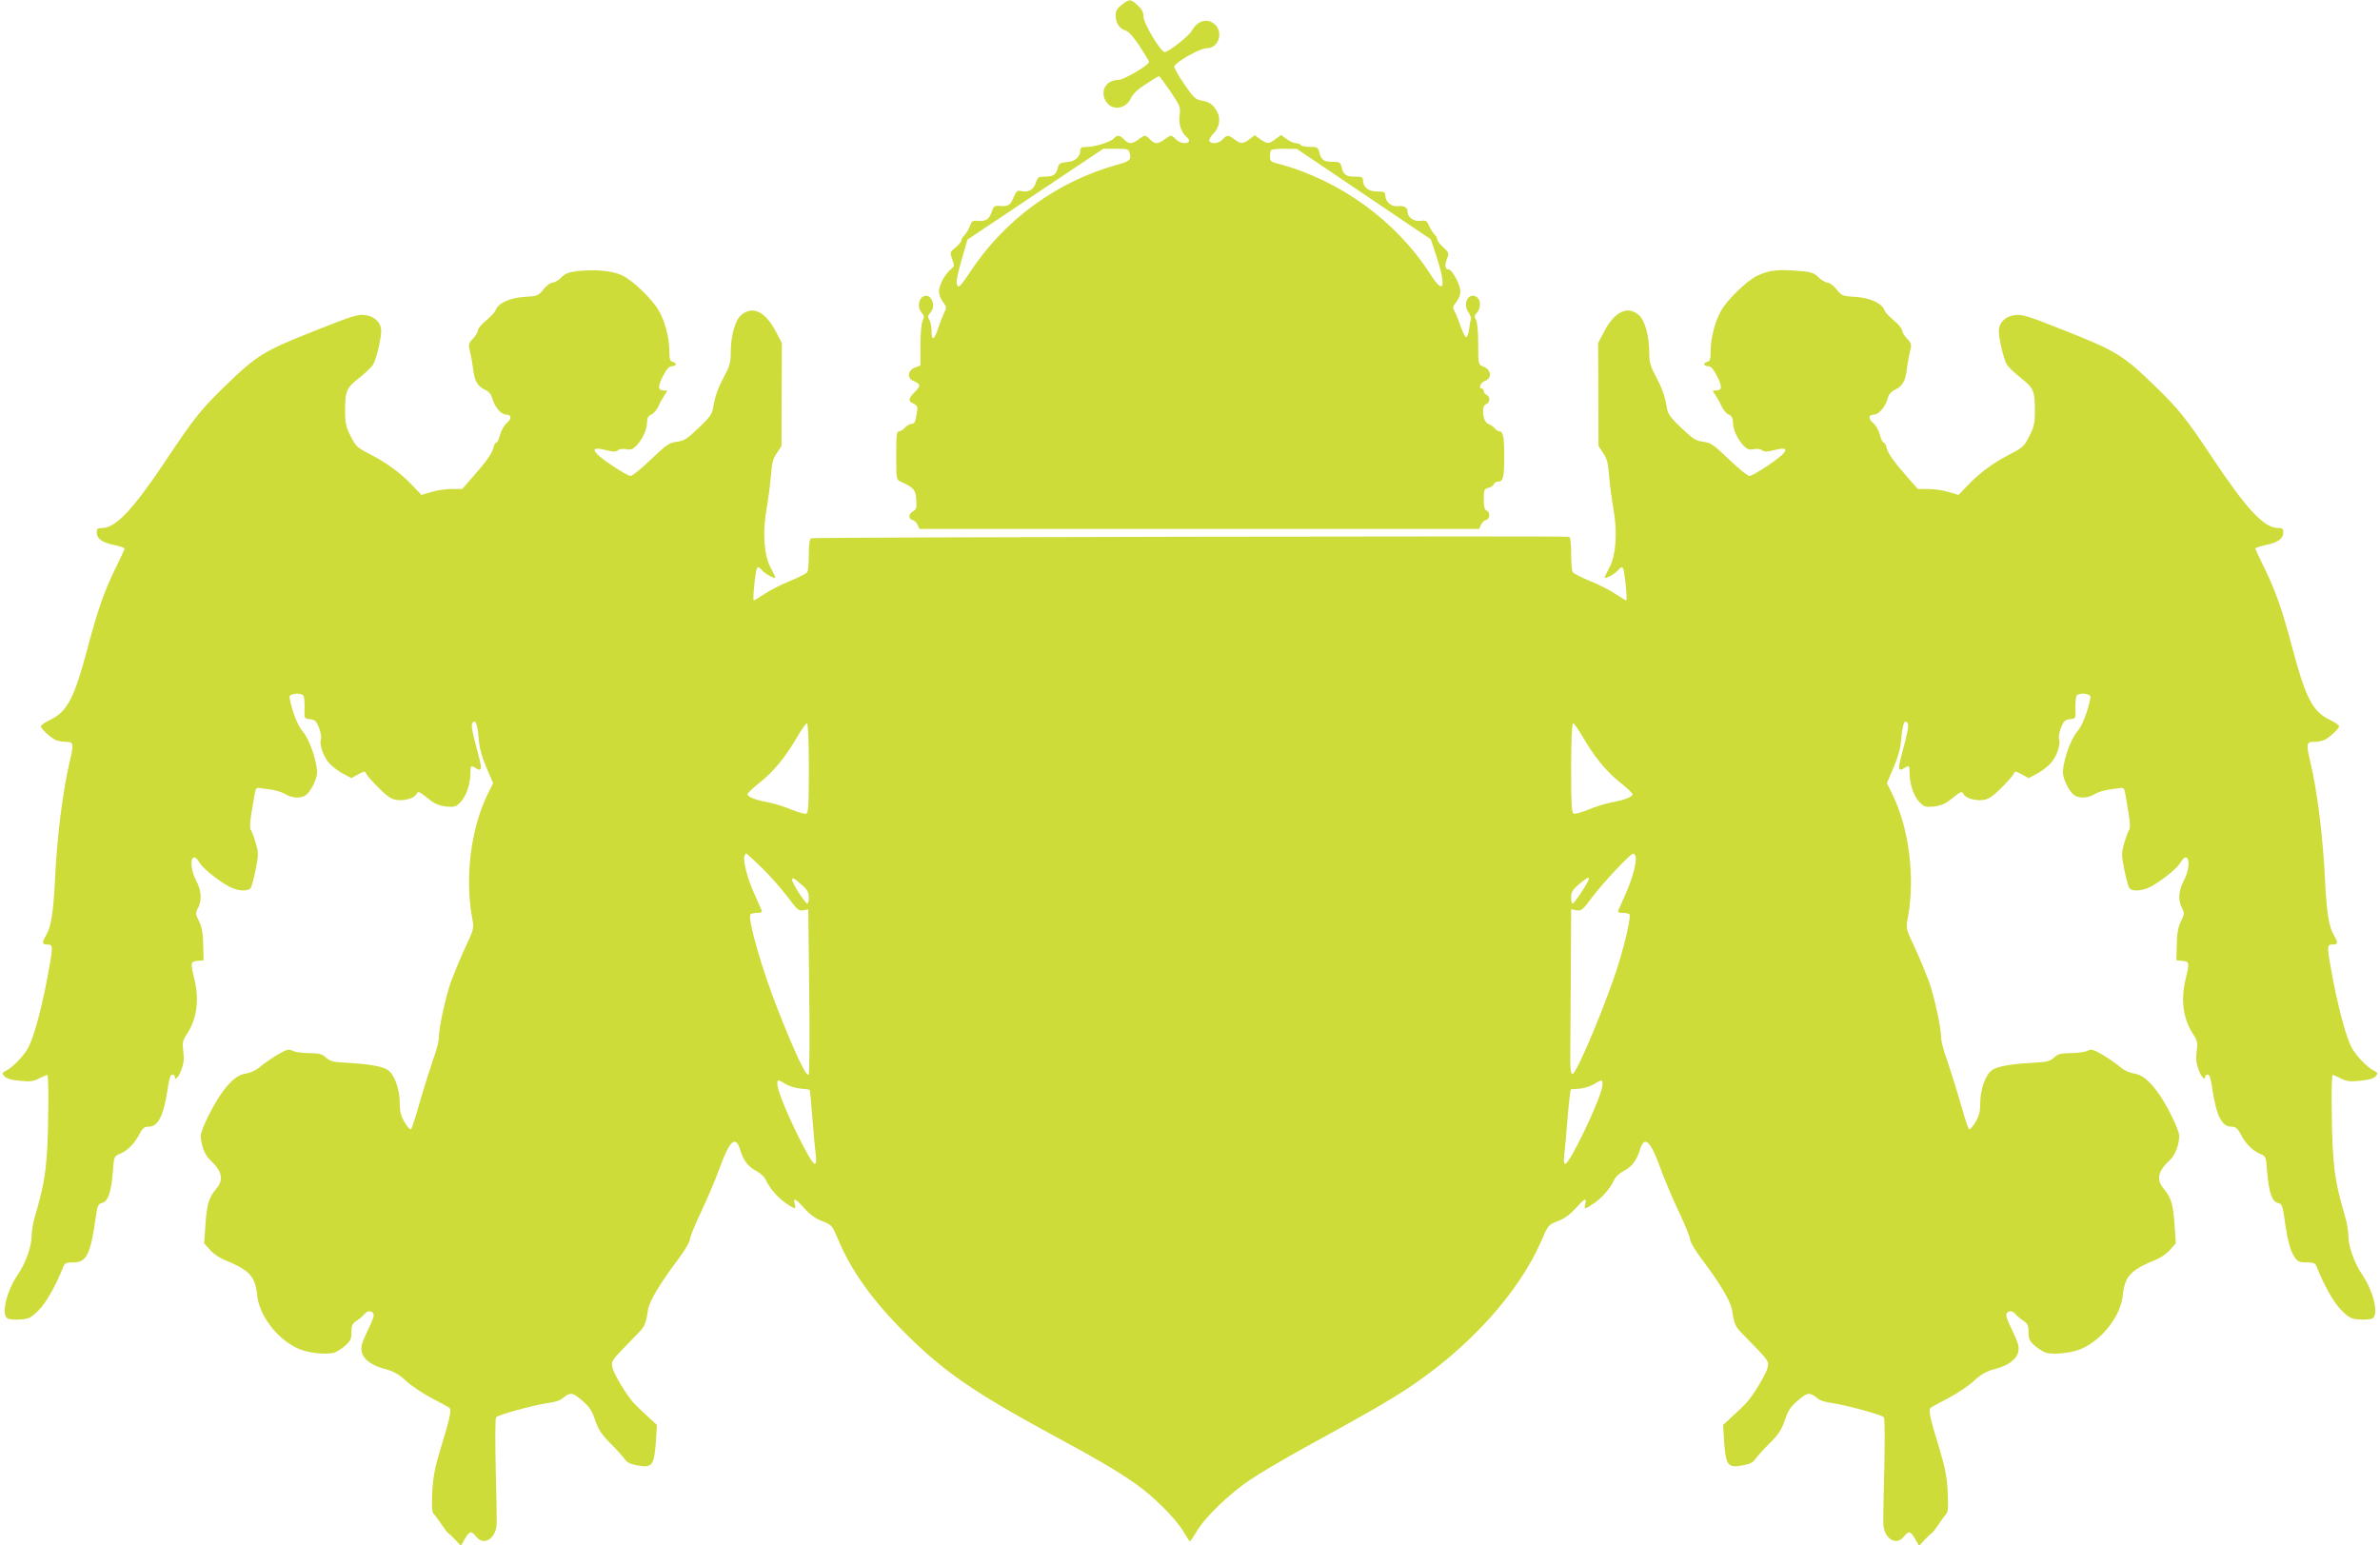
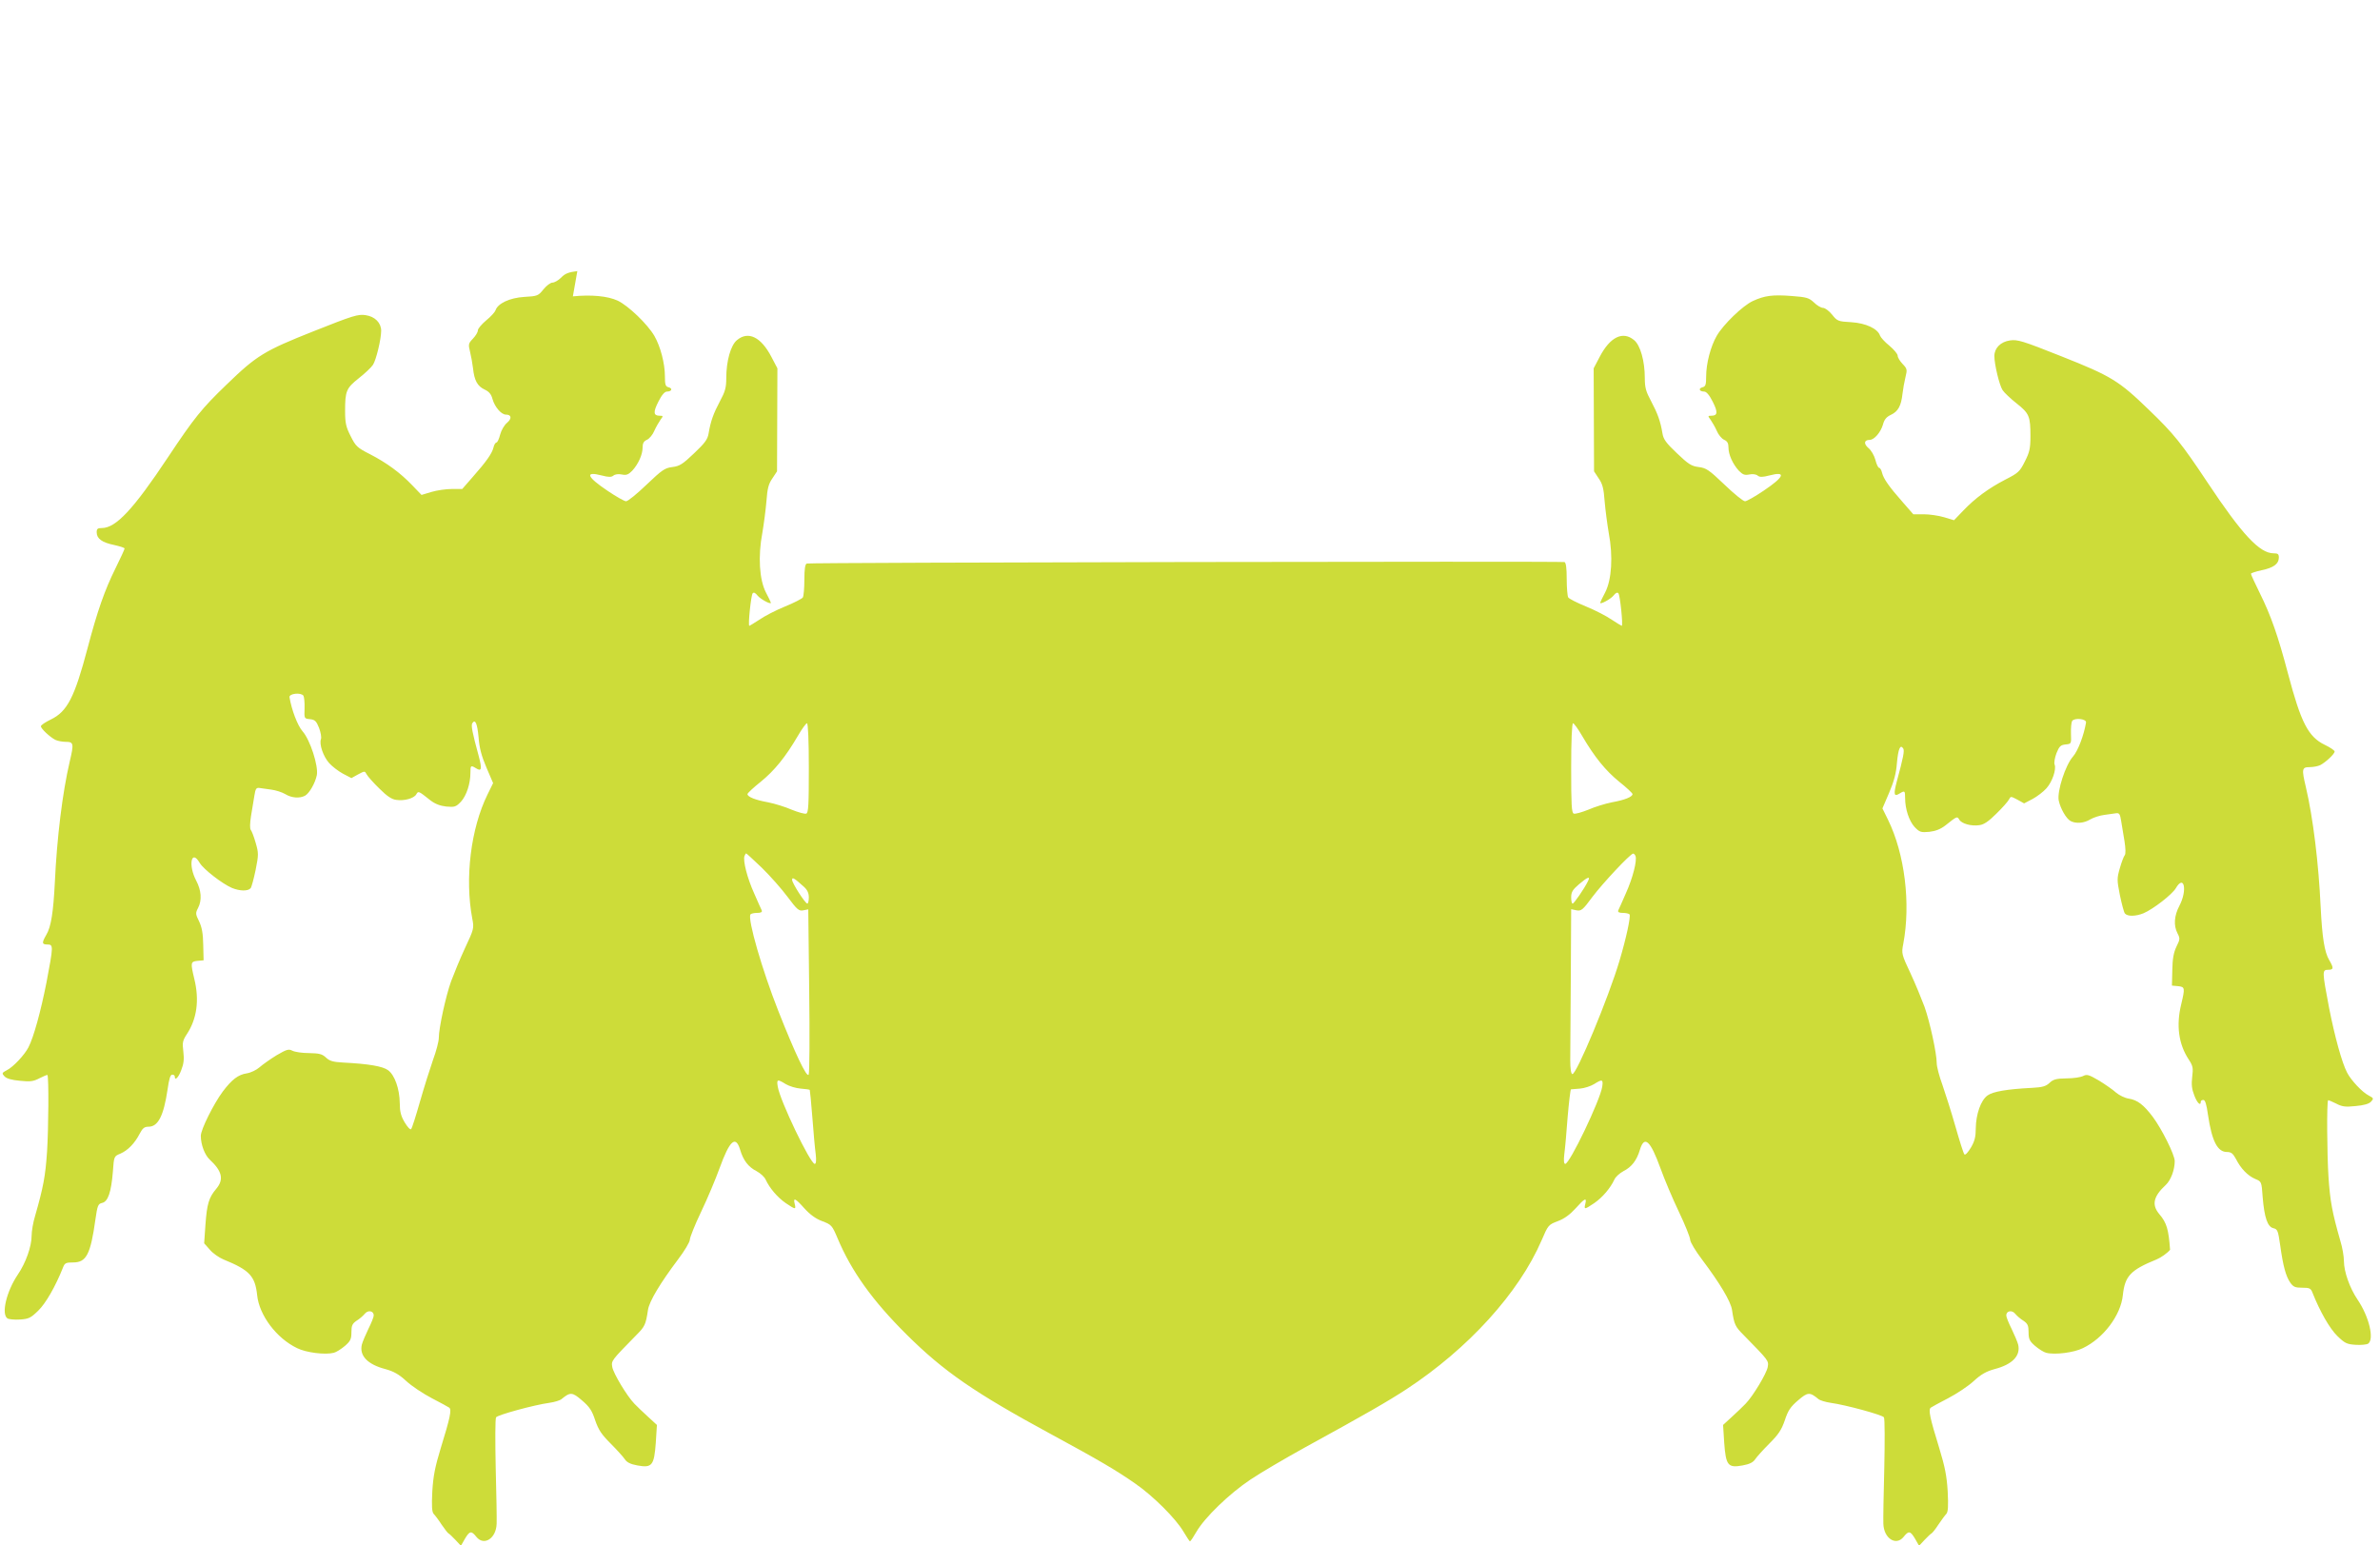
<svg xmlns="http://www.w3.org/2000/svg" version="1.0" width="1280pt" height="831pt" viewBox="0 0 1280 831" preserveAspectRatio="xMidYMid meet">
  <g transform="translate(0,831) scale(0.1,-0.1)" fill="#cddc39" stroke="none">
-     <path d="M6033 8284 c-25 -19 -33 -33 -33 -57 0 -40 22 -73 53 -81 16 -4 42 -33 76 -84 28 -43 51 -81 51 -85 0 -17 -137 -97 -165 -97 -64 0 -99 -55 -70 -110 30 -57 107 -51 137 11 11 24 38 50 81 77 35 23 66 42 70 42 4 0 31 -37 62 -82 52 -78 55 -85 49 -129 -6 -48 9 -92 40 -118 9 -7 13 -17 10 -22 -10 -16 -50 -9 -69 11 -10 11 -22 20 -27 20 -6 0 -21 -9 -35 -20 -14 -11 -33 -20 -43 -20 -9 0 -25 9 -35 20 -10 11 -22 20 -27 20 -6 0 -21 -9 -35 -20 -14 -11 -33 -20 -43 -20 -9 0 -25 9 -35 20 -21 24 -38 25 -54 6 -16 -19 -101 -46 -145 -46 -28 0 -36 -4 -36 -18 0 -35 -28 -61 -72 -64 -37 -3 -43 -7 -49 -32 -10 -36 -24 -46 -71 -46 -33 0 -38 -3 -48 -35 -12 -37 -42 -52 -81 -42 -17 4 -24 -2 -36 -31 -19 -46 -29 -53 -73 -50 -32 3 -36 0 -46 -31 -13 -40 -33 -53 -76 -49 -27 3 -32 -1 -42 -28 -6 -17 -19 -39 -28 -48 -10 -10 -18 -23 -18 -29 0 -7 -14 -24 -31 -38 -31 -25 -31 -26 -18 -63 13 -35 12 -39 -7 -54 -32 -26 -64 -86 -64 -119 0 -17 10 -43 22 -58 20 -26 20 -29 5 -59 -8 -17 -23 -55 -32 -83 -20 -63 -35 -68 -35 -13 0 22 -5 49 -12 60 -10 15 -9 22 6 39 35 39 0 111 -41 85 -25 -15 -28 -62 -7 -85 14 -16 15 -23 6 -45 -7 -14 -12 -72 -12 -132 l0 -108 -30 -11 c-39 -15 -43 -59 -6 -73 37 -14 39 -26 6 -58 -36 -37 -37 -49 -7 -63 18 -8 23 -17 20 -37 -9 -61 -14 -72 -31 -72 -10 0 -25 -9 -35 -20 -9 -11 -24 -20 -32 -20 -13 0 -15 -21 -15 -130 0 -126 1 -131 23 -140 71 -32 82 -44 85 -98 3 -43 0 -52 -17 -62 -26 -13 -27 -40 -3 -47 10 -2 22 -14 27 -26 l10 -22 1505 0 1505 0 10 22 c5 12 17 24 27 26 22 6 24 43 3 51 -11 4 -15 21 -15 60 0 51 2 56 24 62 14 3 27 12 30 20 3 8 14 14 25 14 25 0 31 26 31 135 0 101 -6 135 -25 135 -7 0 -19 7 -26 16 -7 9 -23 20 -35 24 -30 12 -39 97 -12 106 22 7 24 42 3 50 -8 4 -15 12 -15 20 0 8 -4 14 -10 14 -20 0 -9 31 14 40 43 16 38 62 -10 80 -23 9 -24 12 -24 120 0 69 -5 118 -12 130 -10 15 -9 22 5 38 21 23 22 65 2 82 -41 34 -82 -28 -49 -77 10 -15 17 -32 15 -38 -2 -5 -7 -30 -10 -55 -3 -25 -10 -44 -16 -44 -5 1 -19 28 -30 60 -11 33 -26 69 -32 80 -11 18 -10 26 6 45 32 42 33 70 4 127 -14 28 -32 52 -39 52 -22 0 -26 19 -13 55 13 34 12 36 -19 65 -18 16 -32 35 -32 43 0 8 -7 20 -16 27 -8 8 -21 28 -28 45 -12 28 -17 31 -45 27 -36 -5 -71 19 -71 49 0 24 -18 34 -56 30 -34 -3 -64 26 -64 61 0 15 -9 18 -44 18 -47 0 -76 24 -76 62 0 15 -8 18 -44 18 -47 0 -61 10 -71 53 -6 24 -12 27 -50 27 -46 0 -60 10 -70 53 -6 24 -12 27 -50 27 -24 0 -47 5 -50 10 -3 6 -15 10 -26 10 -11 0 -33 10 -49 22 l-30 22 -30 -22 c-36 -27 -44 -27 -82 -1 l-30 22 -28 -22 c-36 -26 -48 -26 -80 -1 -32 25 -43 25 -65 0 -19 -22 -60 -27 -71 -9 -3 6 5 23 20 38 34 35 42 80 23 118 -21 40 -42 55 -85 62 -33 6 -43 16 -94 90 -31 45 -55 88 -52 95 9 23 137 96 170 96 83 0 99 117 21 145 -36 12 -74 -8 -97 -50 -16 -29 -124 -114 -146 -115 -21 0 -114 154 -114 189 0 24 -8 41 -31 62 -38 35 -45 36 -86 3z m43 -798 c9 -35 1 -43 -64 -61 -326 -90 -608 -295 -794 -577 -28 -43 -55 -78 -59 -78 -21 0 -19 31 11 136 l33 115 366 245 365 244 68 0 c63 0 68 -2 74 -24z m1259 -220 l360 -243 28 -84 c57 -173 44 -221 -29 -106 -185 289 -487 508 -821 597 -38 9 -43 14 -43 39 0 15 3 31 7 34 3 4 36 7 72 7 l66 -1 360 -243z" />
-     <path d="M3105 6852 c-47 -6 -66 -13 -87 -35 -15 -15 -36 -27 -47 -27 -10 0 -32 -16 -48 -36 -28 -35 -32 -37 -104 -41 -78 -5 -142 -35 -154 -72 -3 -9 -25 -34 -50 -54 -25 -21 -45 -45 -45 -54 0 -10 -12 -29 -26 -44 -25 -26 -26 -31 -16 -71 6 -24 13 -64 16 -89 7 -66 24 -96 62 -114 24 -11 36 -25 43 -52 12 -42 47 -83 72 -83 30 0 33 -21 6 -44 -14 -11 -31 -40 -37 -63 -6 -24 -15 -43 -20 -43 -5 0 -13 -12 -16 -27 -8 -32 -37 -74 -113 -160 l-55 -63 -56 0 c-31 0 -80 -7 -110 -16 l-53 -16 -49 51 c-65 68 -137 121 -228 168 -69 35 -77 43 -104 97 -25 49 -30 70 -30 135 0 108 6 123 74 177 32 25 67 58 76 72 17 26 44 138 44 183 0 43 -34 77 -84 84 -40 6 -67 -2 -278 -86 -267 -106 -307 -130 -471 -289 -132 -127 -173 -178 -314 -390 -186 -280 -280 -380 -355 -380 -23 0 -28 -4 -28 -23 0 -34 29 -55 93 -68 31 -7 57 -15 57 -19 0 -5 -22 -52 -49 -107 -58 -117 -97 -228 -150 -429 -70 -265 -109 -341 -198 -384 -29 -14 -53 -30 -53 -36 0 -13 47 -57 77 -73 12 -6 38 -11 57 -11 42 0 44 -9 21 -106 -39 -166 -69 -411 -80 -649 -8 -159 -20 -240 -46 -283 -25 -43 -24 -52 6 -52 33 0 32 -8 -5 -204 -31 -157 -69 -295 -97 -349 -21 -41 -82 -106 -116 -123 -27 -14 -28 -17 -13 -33 11 -12 38 -20 84 -24 55 -6 73 -3 105 14 22 11 41 19 42 17 8 -8 6 -289 -2 -413 -9 -132 -20 -190 -64 -344 -11 -35 -19 -84 -19 -108 0 -56 -31 -145 -74 -208 -62 -92 -90 -213 -56 -236 8 -5 39 -8 68 -6 47 3 58 9 98 48 40 39 92 129 133 232 9 24 16 27 55 27 70 0 93 43 119 230 11 76 14 85 36 90 32 7 49 58 58 167 6 84 6 84 40 98 40 17 78 56 104 107 16 30 25 38 48 38 51 0 81 58 102 199 8 57 15 81 25 81 8 0 14 -4 14 -10 0 -25 20 -6 35 35 13 33 16 58 11 99 -6 48 -4 59 19 94 54 82 68 183 40 297 -21 88 -20 93 17 97 l33 3 -2 83 c-1 61 -7 94 -22 126 -20 40 -20 45 -6 72 22 42 18 95 -10 148 -44 83 -26 172 19 95 20 -34 122 -113 174 -135 42 -17 86 -18 100 -1 5 6 17 51 27 99 16 81 16 90 0 145 -9 32 -21 63 -26 69 -6 7 -5 36 1 75 6 35 14 84 18 109 6 38 10 44 27 42 11 -2 40 -6 64 -9 24 -3 58 -14 75 -24 34 -21 77 -24 106 -9 24 13 55 68 64 111 9 50 -36 190 -77 236 -27 31 -59 116 -70 183 -3 20 62 27 75 8 4 -7 7 -38 6 -68 -2 -55 -2 -55 29 -58 27 -3 34 -10 49 -47 9 -24 14 -52 10 -61 -10 -26 12 -92 44 -128 16 -18 50 -44 74 -57 l46 -24 36 20 c36 19 36 19 46 0 6 -11 36 -45 68 -76 40 -40 66 -58 90 -61 44 -7 97 8 109 30 11 19 12 18 75 -32 26 -20 52 -30 86 -34 45 -4 52 -2 79 26 30 33 51 97 51 156 0 40 2 41 30 24 30 -19 33 -5 15 64 -36 132 -42 166 -35 178 16 25 27 -1 34 -77 4 -56 16 -100 42 -161 l36 -84 -30 -61 c-90 -183 -123 -451 -82 -668 10 -51 9 -56 -39 -158 -27 -58 -60 -139 -75 -179 -29 -81 -66 -252 -66 -304 0 -19 -14 -72 -31 -118 -16 -46 -48 -147 -70 -224 -22 -77 -43 -144 -48 -149 -5 -5 -20 12 -35 37 -20 34 -26 58 -26 103 -1 76 -27 151 -63 177 -29 21 -103 34 -240 41 -55 3 -74 8 -94 27 -20 19 -36 23 -91 24 -37 0 -77 6 -90 13 -20 10 -30 7 -85 -25 -34 -21 -75 -50 -92 -65 -16 -14 -47 -29 -68 -32 -46 -7 -80 -33 -129 -98 -49 -66 -118 -204 -118 -238 0 -47 21 -103 48 -128 67 -62 77 -107 35 -157 -40 -47 -50 -82 -58 -192 l-7 -101 31 -35 c16 -19 49 -42 73 -52 140 -57 170 -89 181 -192 11 -108 104 -232 215 -285 48 -24 150 -37 197 -25 13 3 40 20 60 37 30 26 35 37 35 74 0 35 5 46 27 61 15 9 35 26 44 37 18 23 49 17 49 -8 0 -9 -13 -41 -29 -73 -15 -31 -31 -69 -35 -84 -14 -60 31 -107 128 -132 43 -12 71 -27 111 -64 29 -27 91 -68 137 -92 45 -23 88 -47 94 -51 14 -11 5 -54 -46 -219 -30 -99 -40 -148 -45 -232 -4 -79 -2 -109 7 -120 7 -7 27 -33 43 -58 17 -25 34 -47 38 -48 4 -2 21 -18 37 -35 l29 -31 21 37 c26 44 35 45 62 11 41 -51 107 -8 109 71 1 22 -1 157 -5 300 -3 143 -3 265 2 272 8 13 206 67 287 78 28 4 57 13 65 20 47 39 58 38 110 -7 41 -35 54 -55 71 -107 18 -52 34 -76 83 -125 34 -34 68 -72 76 -84 11 -17 30 -27 69 -34 78 -14 89 0 98 123 l6 95 -49 45 c-26 24 -59 55 -72 69 -40 41 -113 163 -119 197 -6 35 -6 34 129 172 46 46 51 56 63 136 7 46 66 144 160 269 36 47 65 96 65 108 0 12 27 80 61 151 34 71 78 176 99 234 54 149 86 178 110 101 17 -59 45 -95 89 -117 20 -11 43 -31 49 -46 21 -45 63 -95 108 -126 52 -35 56 -36 48 -4 -9 36 3 31 52 -24 31 -34 61 -56 96 -69 50 -19 53 -22 83 -93 74 -176 187 -334 369 -515 201 -200 366 -314 781 -539 253 -137 350 -194 450 -264 97 -67 219 -189 260 -259 17 -28 32 -52 35 -52 3 0 19 24 35 52 44 76 176 204 290 280 55 37 188 115 295 174 332 182 441 245 544 312 332 218 605 518 727 801 35 82 37 84 87 103 35 13 65 35 96 69 49 55 61 60 52 24 -8 -32 -4 -31 48 4 45 31 87 81 108 126 6 15 29 35 49 46 44 22 72 58 89 116 24 78 56 49 110 -100 21 -58 65 -163 99 -234 34 -71 61 -139 61 -151 0 -12 29 -61 65 -108 94 -125 153 -223 160 -269 12 -80 17 -90 63 -136 135 -138 135 -137 129 -172 -6 -34 -79 -156 -119 -197 -13 -14 -46 -45 -72 -69 l-49 -45 6 -95 c9 -123 20 -137 98 -123 39 7 58 17 69 34 8 12 42 50 76 84 49 49 65 73 83 125 17 52 30 72 71 107 52 45 63 46 110 7 8 -7 38 -16 65 -20 81 -11 279 -65 287 -78 5 -7 5 -129 2 -272 -4 -143 -6 -278 -5 -300 2 -79 68 -122 109 -71 27 34 36 33 62 -11 l21 -37 29 31 c16 17 33 33 37 35 4 1 22 23 38 48 17 25 36 51 43 58 9 11 11 41 7 120 -5 84 -15 133 -45 232 -51 165 -60 208 -46 219 6 4 49 28 94 51 46 24 108 65 137 92 40 37 68 52 111 64 97 25 142 72 128 132 -4 15 -20 53 -35 84 -16 32 -29 64 -29 73 0 25 31 31 49 8 9 -11 29 -28 44 -37 22 -15 27 -26 27 -61 0 -37 5 -48 35 -74 20 -17 47 -34 60 -37 47 -12 149 1 197 25 111 53 204 177 215 285 11 103 41 135 181 192 24 10 57 33 73 52 l31 35 -7 101 c-8 110 -18 145 -58 192 -42 50 -32 95 35 157 27 25 48 81 48 128 0 34 -69 172 -118 238 -49 65 -83 91 -129 98 -21 3 -51 18 -68 32 -16 15 -58 44 -92 65 -55 32 -65 35 -85 25 -13 -7 -53 -13 -90 -13 -55 -1 -71 -5 -91 -24 -20 -19 -39 -24 -94 -27 -137 -7 -211 -20 -240 -41 -36 -26 -62 -101 -63 -177 0 -45 -6 -69 -26 -103 -15 -25 -30 -42 -35 -37 -5 5 -26 72 -48 149 -22 77 -54 178 -70 224 -17 46 -31 99 -31 118 0 52 -37 223 -66 304 -15 40 -48 121 -75 179 -48 102 -49 107 -39 158 41 217 8 485 -82 668 l-30 61 36 84 c26 61 38 105 42 161 7 76 18 102 34 77 7 -12 1 -46 -35 -178 -18 -69 -15 -83 15 -64 28 17 30 16 30 -24 0 -59 21 -123 51 -156 27 -28 34 -30 79 -26 34 4 60 14 86 34 63 50 64 51 75 32 12 -22 65 -37 109 -30 24 3 50 21 90 61 32 31 62 65 68 76 10 19 10 19 46 0 l36 -20 46 24 c24 13 58 39 74 57 32 36 54 102 44 128 -4 9 1 37 10 61 15 37 22 44 49 47 31 3 31 3 29 58 -1 30 2 61 6 68 13 19 78 12 75 -8 -11 -67 -43 -152 -70 -183 -41 -46 -86 -186 -77 -236 9 -43 40 -98 64 -111 29 -15 72 -12 106 9 17 10 51 21 75 24 24 3 53 7 64 9 17 2 21 -4 27 -42 4 -25 12 -74 18 -109 6 -39 7 -68 1 -75 -5 -6 -17 -37 -26 -69 -16 -55 -16 -64 0 -145 10 -48 22 -93 27 -99 14 -17 58 -16 100 1 52 22 154 101 174 135 45 77 63 -12 19 -95 -28 -53 -32 -106 -10 -148 14 -27 14 -32 -6 -72 -15 -32 -21 -65 -22 -126 l-2 -83 33 -3 c37 -4 38 -9 17 -97 -28 -114 -14 -215 40 -297 23 -35 25 -46 19 -94 -5 -41 -2 -66 11 -99 15 -41 35 -60 35 -35 0 6 6 10 14 10 10 0 17 -24 25 -81 21 -141 51 -199 102 -199 23 0 32 -8 48 -37 26 -52 64 -91 104 -108 34 -14 34 -14 40 -98 9 -109 26 -160 58 -167 22 -5 25 -14 36 -90 16 -116 31 -168 54 -202 17 -24 27 -28 65 -28 39 0 46 -3 55 -27 41 -103 93 -193 133 -232 40 -39 51 -45 98 -48 29 -2 60 1 68 6 34 23 6 144 -56 236 -43 63 -74 152 -74 208 0 24 -8 73 -19 108 -44 154 -55 212 -64 344 -8 124 -10 405 -2 413 1 2 20 -6 42 -17 32 -17 50 -20 105 -14 46 4 73 12 84 24 15 16 14 19 -13 33 -34 17 -95 82 -116 123 -28 54 -66 192 -97 349 -37 196 -38 204 -5 204 30 0 31 9 6 52 -26 43 -38 124 -46 283 -11 238 -41 483 -80 649 -23 97 -21 106 21 106 19 0 45 5 57 11 30 16 77 60 77 73 0 6 -24 22 -53 36 -89 43 -128 119 -198 384 -53 201 -92 312 -150 429 -27 55 -49 102 -49 107 0 4 26 12 57 19 64 13 93 34 93 68 0 19 -5 23 -28 23 -75 0 -169 100 -355 380 -141 212 -182 263 -314 390 -164 159 -204 183 -471 289 -211 84 -238 92 -278 86 -50 -7 -84 -41 -84 -84 0 -45 27 -157 44 -183 9 -14 44 -47 76 -72 68 -54 74 -69 74 -177 0 -65 -5 -86 -30 -135 -27 -54 -35 -62 -104 -97 -91 -47 -163 -100 -228 -168 l-49 -51 -53 16 c-30 9 -79 16 -110 16 l-56 0 -55 63 c-76 86 -105 128 -113 160 -3 15 -11 27 -16 27 -5 0 -14 19 -20 43 -6 23 -23 52 -37 63 -27 23 -24 44 6 44 25 0 60 41 72 83 7 27 19 41 43 52 38 18 55 48 62 114 3 25 10 65 16 89 10 40 9 45 -16 71 -14 15 -26 34 -26 44 0 9 -20 33 -45 54 -25 20 -47 45 -50 54 -12 37 -76 67 -154 72 -72 4 -76 6 -104 41 -16 20 -38 36 -48 36 -11 0 -33 13 -49 29 -27 25 -39 29 -120 35 -103 8 -146 2 -209 -27 -54 -25 -158 -125 -194 -187 -33 -57 -57 -149 -57 -218 0 -45 -3 -55 -20 -59 -23 -6 -17 -23 9 -23 12 0 28 -18 46 -54 29 -57 27 -76 -7 -76 -19 0 -20 -1 -4 -22 9 -13 24 -39 33 -59 8 -20 26 -42 39 -48 18 -8 24 -19 24 -42 0 -38 23 -89 56 -125 21 -21 31 -25 56 -20 18 4 37 1 45 -6 11 -9 26 -9 64 1 92 24 79 -8 -33 -83 -46 -31 -90 -56 -99 -56 -10 0 -59 40 -110 89 -83 79 -98 90 -139 95 -40 5 -56 16 -117 74 -58 55 -73 75 -78 107 -11 66 -26 107 -61 173 -28 52 -34 73 -34 125 0 91 -24 177 -58 204 -60 50 -129 17 -185 -91 l-32 -61 1 -277 1 -277 25 -38 c21 -30 27 -55 32 -123 4 -47 14 -123 22 -170 24 -126 16 -252 -19 -320 -15 -28 -27 -54 -27 -56 0 -11 57 20 72 39 11 14 20 19 26 12 9 -10 26 -175 18 -175 -2 0 -26 15 -54 33 -27 19 -89 51 -138 71 -49 20 -92 42 -96 49 -4 7 -8 51 -8 99 0 60 -4 88 -12 91 -17 5 -4059 -2 -4075 -8 -9 -3 -13 -30 -13 -87 0 -46 -4 -88 -8 -95 -4 -7 -47 -29 -96 -49 -49 -20 -111 -52 -138 -71 -28 -18 -52 -33 -54 -33 -8 0 9 165 18 175 6 7 15 2 26 -12 15 -19 72 -50 72 -39 0 2 -12 28 -27 56 -35 68 -43 194 -19 320 8 47 18 123 22 170 5 68 11 93 32 123 l25 38 1 277 1 277 -32 61 c-56 108 -125 141 -185 91 -34 -27 -58 -113 -58 -204 0 -52 -6 -73 -34 -125 -35 -66 -50 -107 -61 -173 -5 -32 -20 -52 -78 -107 -61 -58 -77 -69 -117 -74 -41 -5 -56 -16 -139 -95 -51 -49 -100 -89 -110 -89 -9 0 -53 25 -99 56 -112 75 -125 107 -33 83 38 -10 53 -10 64 -1 8 7 27 10 45 6 25 -5 35 -1 56 20 33 36 56 87 56 125 0 23 6 34 24 42 13 6 31 28 39 48 9 20 24 46 33 59 16 21 15 22 -4 22 -34 0 -36 19 -7 76 18 36 34 54 46 54 26 0 32 17 9 23 -17 4 -20 14 -20 59 0 69 -24 161 -57 218 -37 63 -140 162 -197 189 -54 25 -143 33 -241 23z m1245 -2672 c0 -198 -2 -242 -14 -246 -8 -3 -43 7 -78 21 -34 15 -92 33 -128 40 -67 12 -110 29 -110 44 0 5 32 35 71 66 74 60 134 134 200 247 22 38 44 68 49 68 6 0 10 -94 10 -240z m4159 172 c66 -113 126 -187 200 -247 39 -31 71 -61 71 -66 0 -15 -43 -32 -110 -44 -36 -7 -94 -25 -128 -40 -35 -14 -70 -24 -78 -21 -12 4 -14 48 -14 246 0 146 4 240 10 240 5 0 27 -30 49 -68z m-4412 -709 c44 -43 106 -113 138 -156 53 -71 62 -78 86 -73 l26 5 5 -437 c3 -240 2 -444 -3 -452 -10 -18 -73 114 -164 345 -86 218 -165 491 -149 517 3 4 19 8 36 8 20 0 28 4 25 13 -3 6 -22 48 -41 92 -38 84 -61 177 -52 201 3 8 7 14 9 14 2 0 40 -35 84 -77z m4699 63 c9 -24 -14 -117 -52 -201 -19 -44 -38 -86 -41 -92 -3 -9 5 -13 25 -13 17 0 33 -4 36 -8 7 -12 -18 -128 -54 -249 -59 -199 -233 -617 -254 -610 -7 2 -11 31 -11 75 0 40 2 238 3 442 l2 370 28 -6 c26 -5 34 1 87 73 55 73 200 228 218 232 4 0 10 -5 13 -13z m-4473 -165 c19 -17 27 -34 27 -58 0 -18 -4 -33 -8 -33 -11 0 -82 110 -82 128 0 16 11 10 63 -37z m4216 27 c-20 -40 -74 -118 -81 -118 -5 0 -8 15 -8 34 0 28 8 41 42 70 48 41 64 46 47 14z m-4313 -1089 c19 -11 54 -22 80 -24 25 -2 47 -5 49 -7 1 -2 8 -68 14 -148 6 -80 14 -169 18 -197 4 -34 2 -53 -5 -53 -24 0 -187 340 -199 415 -7 41 -2 42 43 14z m4391 -14 c-12 -75 -175 -415 -199 -415 -7 0 -9 18 -5 52 4 28 12 118 18 200 7 81 15 148 18 149 3 0 25 2 49 4 23 2 57 13 75 24 44 28 50 26 44 -14z" />
+     <path d="M3105 6852 c-47 -6 -66 -13 -87 -35 -15 -15 -36 -27 -47 -27 -10 0 -32 -16 -48 -36 -28 -35 -32 -37 -104 -41 -78 -5 -142 -35 -154 -72 -3 -9 -25 -34 -50 -54 -25 -21 -45 -45 -45 -54 0 -10 -12 -29 -26 -44 -25 -26 -26 -31 -16 -71 6 -24 13 -64 16 -89 7 -66 24 -96 62 -114 24 -11 36 -25 43 -52 12 -42 47 -83 72 -83 30 0 33 -21 6 -44 -14 -11 -31 -40 -37 -63 -6 -24 -15 -43 -20 -43 -5 0 -13 -12 -16 -27 -8 -32 -37 -74 -113 -160 l-55 -63 -56 0 c-31 0 -80 -7 -110 -16 l-53 -16 -49 51 c-65 68 -137 121 -228 168 -69 35 -77 43 -104 97 -25 49 -30 70 -30 135 0 108 6 123 74 177 32 25 67 58 76 72 17 26 44 138 44 183 0 43 -34 77 -84 84 -40 6 -67 -2 -278 -86 -267 -106 -307 -130 -471 -289 -132 -127 -173 -178 -314 -390 -186 -280 -280 -380 -355 -380 -23 0 -28 -4 -28 -23 0 -34 29 -55 93 -68 31 -7 57 -15 57 -19 0 -5 -22 -52 -49 -107 -58 -117 -97 -228 -150 -429 -70 -265 -109 -341 -198 -384 -29 -14 -53 -30 -53 -36 0 -13 47 -57 77 -73 12 -6 38 -11 57 -11 42 0 44 -9 21 -106 -39 -166 -69 -411 -80 -649 -8 -159 -20 -240 -46 -283 -25 -43 -24 -52 6 -52 33 0 32 -8 -5 -204 -31 -157 -69 -295 -97 -349 -21 -41 -82 -106 -116 -123 -27 -14 -28 -17 -13 -33 11 -12 38 -20 84 -24 55 -6 73 -3 105 14 22 11 41 19 42 17 8 -8 6 -289 -2 -413 -9 -132 -20 -190 -64 -344 -11 -35 -19 -84 -19 -108 0 -56 -31 -145 -74 -208 -62 -92 -90 -213 -56 -236 8 -5 39 -8 68 -6 47 3 58 9 98 48 40 39 92 129 133 232 9 24 16 27 55 27 70 0 93 43 119 230 11 76 14 85 36 90 32 7 49 58 58 167 6 84 6 84 40 98 40 17 78 56 104 107 16 30 25 38 48 38 51 0 81 58 102 199 8 57 15 81 25 81 8 0 14 -4 14 -10 0 -25 20 -6 35 35 13 33 16 58 11 99 -6 48 -4 59 19 94 54 82 68 183 40 297 -21 88 -20 93 17 97 l33 3 -2 83 c-1 61 -7 94 -22 126 -20 40 -20 45 -6 72 22 42 18 95 -10 148 -44 83 -26 172 19 95 20 -34 122 -113 174 -135 42 -17 86 -18 100 -1 5 6 17 51 27 99 16 81 16 90 0 145 -9 32 -21 63 -26 69 -6 7 -5 36 1 75 6 35 14 84 18 109 6 38 10 44 27 42 11 -2 40 -6 64 -9 24 -3 58 -14 75 -24 34 -21 77 -24 106 -9 24 13 55 68 64 111 9 50 -36 190 -77 236 -27 31 -59 116 -70 183 -3 20 62 27 75 8 4 -7 7 -38 6 -68 -2 -55 -2 -55 29 -58 27 -3 34 -10 49 -47 9 -24 14 -52 10 -61 -10 -26 12 -92 44 -128 16 -18 50 -44 74 -57 l46 -24 36 20 c36 19 36 19 46 0 6 -11 36 -45 68 -76 40 -40 66 -58 90 -61 44 -7 97 8 109 30 11 19 12 18 75 -32 26 -20 52 -30 86 -34 45 -4 52 -2 79 26 30 33 51 97 51 156 0 40 2 41 30 24 30 -19 33 -5 15 64 -36 132 -42 166 -35 178 16 25 27 -1 34 -77 4 -56 16 -100 42 -161 l36 -84 -30 -61 c-90 -183 -123 -451 -82 -668 10 -51 9 -56 -39 -158 -27 -58 -60 -139 -75 -179 -29 -81 -66 -252 -66 -304 0 -19 -14 -72 -31 -118 -16 -46 -48 -147 -70 -224 -22 -77 -43 -144 -48 -149 -5 -5 -20 12 -35 37 -20 34 -26 58 -26 103 -1 76 -27 151 -63 177 -29 21 -103 34 -240 41 -55 3 -74 8 -94 27 -20 19 -36 23 -91 24 -37 0 -77 6 -90 13 -20 10 -30 7 -85 -25 -34 -21 -75 -50 -92 -65 -16 -14 -47 -29 -68 -32 -46 -7 -80 -33 -129 -98 -49 -66 -118 -204 -118 -238 0 -47 21 -103 48 -128 67 -62 77 -107 35 -157 -40 -47 -50 -82 -58 -192 l-7 -101 31 -35 c16 -19 49 -42 73 -52 140 -57 170 -89 181 -192 11 -108 104 -232 215 -285 48 -24 150 -37 197 -25 13 3 40 20 60 37 30 26 35 37 35 74 0 35 5 46 27 61 15 9 35 26 44 37 18 23 49 17 49 -8 0 -9 -13 -41 -29 -73 -15 -31 -31 -69 -35 -84 -14 -60 31 -107 128 -132 43 -12 71 -27 111 -64 29 -27 91 -68 137 -92 45 -23 88 -47 94 -51 14 -11 5 -54 -46 -219 -30 -99 -40 -148 -45 -232 -4 -79 -2 -109 7 -120 7 -7 27 -33 43 -58 17 -25 34 -47 38 -48 4 -2 21 -18 37 -35 l29 -31 21 37 c26 44 35 45 62 11 41 -51 107 -8 109 71 1 22 -1 157 -5 300 -3 143 -3 265 2 272 8 13 206 67 287 78 28 4 57 13 65 20 47 39 58 38 110 -7 41 -35 54 -55 71 -107 18 -52 34 -76 83 -125 34 -34 68 -72 76 -84 11 -17 30 -27 69 -34 78 -14 89 0 98 123 l6 95 -49 45 c-26 24 -59 55 -72 69 -40 41 -113 163 -119 197 -6 35 -6 34 129 172 46 46 51 56 63 136 7 46 66 144 160 269 36 47 65 96 65 108 0 12 27 80 61 151 34 71 78 176 99 234 54 149 86 178 110 101 17 -59 45 -95 89 -117 20 -11 43 -31 49 -46 21 -45 63 -95 108 -126 52 -35 56 -36 48 -4 -9 36 3 31 52 -24 31 -34 61 -56 96 -69 50 -19 53 -22 83 -93 74 -176 187 -334 369 -515 201 -200 366 -314 781 -539 253 -137 350 -194 450 -264 97 -67 219 -189 260 -259 17 -28 32 -52 35 -52 3 0 19 24 35 52 44 76 176 204 290 280 55 37 188 115 295 174 332 182 441 245 544 312 332 218 605 518 727 801 35 82 37 84 87 103 35 13 65 35 96 69 49 55 61 60 52 24 -8 -32 -4 -31 48 4 45 31 87 81 108 126 6 15 29 35 49 46 44 22 72 58 89 116 24 78 56 49 110 -100 21 -58 65 -163 99 -234 34 -71 61 -139 61 -151 0 -12 29 -61 65 -108 94 -125 153 -223 160 -269 12 -80 17 -90 63 -136 135 -138 135 -137 129 -172 -6 -34 -79 -156 -119 -197 -13 -14 -46 -45 -72 -69 l-49 -45 6 -95 c9 -123 20 -137 98 -123 39 7 58 17 69 34 8 12 42 50 76 84 49 49 65 73 83 125 17 52 30 72 71 107 52 45 63 46 110 7 8 -7 38 -16 65 -20 81 -11 279 -65 287 -78 5 -7 5 -129 2 -272 -4 -143 -6 -278 -5 -300 2 -79 68 -122 109 -71 27 34 36 33 62 -11 l21 -37 29 31 c16 17 33 33 37 35 4 1 22 23 38 48 17 25 36 51 43 58 9 11 11 41 7 120 -5 84 -15 133 -45 232 -51 165 -60 208 -46 219 6 4 49 28 94 51 46 24 108 65 137 92 40 37 68 52 111 64 97 25 142 72 128 132 -4 15 -20 53 -35 84 -16 32 -29 64 -29 73 0 25 31 31 49 8 9 -11 29 -28 44 -37 22 -15 27 -26 27 -61 0 -37 5 -48 35 -74 20 -17 47 -34 60 -37 47 -12 149 1 197 25 111 53 204 177 215 285 11 103 41 135 181 192 24 10 57 33 73 52 c-8 110 -18 145 -58 192 -42 50 -32 95 35 157 27 25 48 81 48 128 0 34 -69 172 -118 238 -49 65 -83 91 -129 98 -21 3 -51 18 -68 32 -16 15 -58 44 -92 65 -55 32 -65 35 -85 25 -13 -7 -53 -13 -90 -13 -55 -1 -71 -5 -91 -24 -20 -19 -39 -24 -94 -27 -137 -7 -211 -20 -240 -41 -36 -26 -62 -101 -63 -177 0 -45 -6 -69 -26 -103 -15 -25 -30 -42 -35 -37 -5 5 -26 72 -48 149 -22 77 -54 178 -70 224 -17 46 -31 99 -31 118 0 52 -37 223 -66 304 -15 40 -48 121 -75 179 -48 102 -49 107 -39 158 41 217 8 485 -82 668 l-30 61 36 84 c26 61 38 105 42 161 7 76 18 102 34 77 7 -12 1 -46 -35 -178 -18 -69 -15 -83 15 -64 28 17 30 16 30 -24 0 -59 21 -123 51 -156 27 -28 34 -30 79 -26 34 4 60 14 86 34 63 50 64 51 75 32 12 -22 65 -37 109 -30 24 3 50 21 90 61 32 31 62 65 68 76 10 19 10 19 46 0 l36 -20 46 24 c24 13 58 39 74 57 32 36 54 102 44 128 -4 9 1 37 10 61 15 37 22 44 49 47 31 3 31 3 29 58 -1 30 2 61 6 68 13 19 78 12 75 -8 -11 -67 -43 -152 -70 -183 -41 -46 -86 -186 -77 -236 9 -43 40 -98 64 -111 29 -15 72 -12 106 9 17 10 51 21 75 24 24 3 53 7 64 9 17 2 21 -4 27 -42 4 -25 12 -74 18 -109 6 -39 7 -68 1 -75 -5 -6 -17 -37 -26 -69 -16 -55 -16 -64 0 -145 10 -48 22 -93 27 -99 14 -17 58 -16 100 1 52 22 154 101 174 135 45 77 63 -12 19 -95 -28 -53 -32 -106 -10 -148 14 -27 14 -32 -6 -72 -15 -32 -21 -65 -22 -126 l-2 -83 33 -3 c37 -4 38 -9 17 -97 -28 -114 -14 -215 40 -297 23 -35 25 -46 19 -94 -5 -41 -2 -66 11 -99 15 -41 35 -60 35 -35 0 6 6 10 14 10 10 0 17 -24 25 -81 21 -141 51 -199 102 -199 23 0 32 -8 48 -37 26 -52 64 -91 104 -108 34 -14 34 -14 40 -98 9 -109 26 -160 58 -167 22 -5 25 -14 36 -90 16 -116 31 -168 54 -202 17 -24 27 -28 65 -28 39 0 46 -3 55 -27 41 -103 93 -193 133 -232 40 -39 51 -45 98 -48 29 -2 60 1 68 6 34 23 6 144 -56 236 -43 63 -74 152 -74 208 0 24 -8 73 -19 108 -44 154 -55 212 -64 344 -8 124 -10 405 -2 413 1 2 20 -6 42 -17 32 -17 50 -20 105 -14 46 4 73 12 84 24 15 16 14 19 -13 33 -34 17 -95 82 -116 123 -28 54 -66 192 -97 349 -37 196 -38 204 -5 204 30 0 31 9 6 52 -26 43 -38 124 -46 283 -11 238 -41 483 -80 649 -23 97 -21 106 21 106 19 0 45 5 57 11 30 16 77 60 77 73 0 6 -24 22 -53 36 -89 43 -128 119 -198 384 -53 201 -92 312 -150 429 -27 55 -49 102 -49 107 0 4 26 12 57 19 64 13 93 34 93 68 0 19 -5 23 -28 23 -75 0 -169 100 -355 380 -141 212 -182 263 -314 390 -164 159 -204 183 -471 289 -211 84 -238 92 -278 86 -50 -7 -84 -41 -84 -84 0 -45 27 -157 44 -183 9 -14 44 -47 76 -72 68 -54 74 -69 74 -177 0 -65 -5 -86 -30 -135 -27 -54 -35 -62 -104 -97 -91 -47 -163 -100 -228 -168 l-49 -51 -53 16 c-30 9 -79 16 -110 16 l-56 0 -55 63 c-76 86 -105 128 -113 160 -3 15 -11 27 -16 27 -5 0 -14 19 -20 43 -6 23 -23 52 -37 63 -27 23 -24 44 6 44 25 0 60 41 72 83 7 27 19 41 43 52 38 18 55 48 62 114 3 25 10 65 16 89 10 40 9 45 -16 71 -14 15 -26 34 -26 44 0 9 -20 33 -45 54 -25 20 -47 45 -50 54 -12 37 -76 67 -154 72 -72 4 -76 6 -104 41 -16 20 -38 36 -48 36 -11 0 -33 13 -49 29 -27 25 -39 29 -120 35 -103 8 -146 2 -209 -27 -54 -25 -158 -125 -194 -187 -33 -57 -57 -149 -57 -218 0 -45 -3 -55 -20 -59 -23 -6 -17 -23 9 -23 12 0 28 -18 46 -54 29 -57 27 -76 -7 -76 -19 0 -20 -1 -4 -22 9 -13 24 -39 33 -59 8 -20 26 -42 39 -48 18 -8 24 -19 24 -42 0 -38 23 -89 56 -125 21 -21 31 -25 56 -20 18 4 37 1 45 -6 11 -9 26 -9 64 1 92 24 79 -8 -33 -83 -46 -31 -90 -56 -99 -56 -10 0 -59 40 -110 89 -83 79 -98 90 -139 95 -40 5 -56 16 -117 74 -58 55 -73 75 -78 107 -11 66 -26 107 -61 173 -28 52 -34 73 -34 125 0 91 -24 177 -58 204 -60 50 -129 17 -185 -91 l-32 -61 1 -277 1 -277 25 -38 c21 -30 27 -55 32 -123 4 -47 14 -123 22 -170 24 -126 16 -252 -19 -320 -15 -28 -27 -54 -27 -56 0 -11 57 20 72 39 11 14 20 19 26 12 9 -10 26 -175 18 -175 -2 0 -26 15 -54 33 -27 19 -89 51 -138 71 -49 20 -92 42 -96 49 -4 7 -8 51 -8 99 0 60 -4 88 -12 91 -17 5 -4059 -2 -4075 -8 -9 -3 -13 -30 -13 -87 0 -46 -4 -88 -8 -95 -4 -7 -47 -29 -96 -49 -49 -20 -111 -52 -138 -71 -28 -18 -52 -33 -54 -33 -8 0 9 165 18 175 6 7 15 2 26 -12 15 -19 72 -50 72 -39 0 2 -12 28 -27 56 -35 68 -43 194 -19 320 8 47 18 123 22 170 5 68 11 93 32 123 l25 38 1 277 1 277 -32 61 c-56 108 -125 141 -185 91 -34 -27 -58 -113 -58 -204 0 -52 -6 -73 -34 -125 -35 -66 -50 -107 -61 -173 -5 -32 -20 -52 -78 -107 -61 -58 -77 -69 -117 -74 -41 -5 -56 -16 -139 -95 -51 -49 -100 -89 -110 -89 -9 0 -53 25 -99 56 -112 75 -125 107 -33 83 38 -10 53 -10 64 -1 8 7 27 10 45 6 25 -5 35 -1 56 20 33 36 56 87 56 125 0 23 6 34 24 42 13 6 31 28 39 48 9 20 24 46 33 59 16 21 15 22 -4 22 -34 0 -36 19 -7 76 18 36 34 54 46 54 26 0 32 17 9 23 -17 4 -20 14 -20 59 0 69 -24 161 -57 218 -37 63 -140 162 -197 189 -54 25 -143 33 -241 23z m1245 -2672 c0 -198 -2 -242 -14 -246 -8 -3 -43 7 -78 21 -34 15 -92 33 -128 40 -67 12 -110 29 -110 44 0 5 32 35 71 66 74 60 134 134 200 247 22 38 44 68 49 68 6 0 10 -94 10 -240z m4159 172 c66 -113 126 -187 200 -247 39 -31 71 -61 71 -66 0 -15 -43 -32 -110 -44 -36 -7 -94 -25 -128 -40 -35 -14 -70 -24 -78 -21 -12 4 -14 48 -14 246 0 146 4 240 10 240 5 0 27 -30 49 -68z m-4412 -709 c44 -43 106 -113 138 -156 53 -71 62 -78 86 -73 l26 5 5 -437 c3 -240 2 -444 -3 -452 -10 -18 -73 114 -164 345 -86 218 -165 491 -149 517 3 4 19 8 36 8 20 0 28 4 25 13 -3 6 -22 48 -41 92 -38 84 -61 177 -52 201 3 8 7 14 9 14 2 0 40 -35 84 -77z m4699 63 c9 -24 -14 -117 -52 -201 -19 -44 -38 -86 -41 -92 -3 -9 5 -13 25 -13 17 0 33 -4 36 -8 7 -12 -18 -128 -54 -249 -59 -199 -233 -617 -254 -610 -7 2 -11 31 -11 75 0 40 2 238 3 442 l2 370 28 -6 c26 -5 34 1 87 73 55 73 200 228 218 232 4 0 10 -5 13 -13z m-4473 -165 c19 -17 27 -34 27 -58 0 -18 -4 -33 -8 -33 -11 0 -82 110 -82 128 0 16 11 10 63 -37z m4216 27 c-20 -40 -74 -118 -81 -118 -5 0 -8 15 -8 34 0 28 8 41 42 70 48 41 64 46 47 14z m-4313 -1089 c19 -11 54 -22 80 -24 25 -2 47 -5 49 -7 1 -2 8 -68 14 -148 6 -80 14 -169 18 -197 4 -34 2 -53 -5 -53 -24 0 -187 340 -199 415 -7 41 -2 42 43 14z m4391 -14 c-12 -75 -175 -415 -199 -415 -7 0 -9 18 -5 52 4 28 12 118 18 200 7 81 15 148 18 149 3 0 25 2 49 4 23 2 57 13 75 24 44 28 50 26 44 -14z" />
  </g>
</svg>